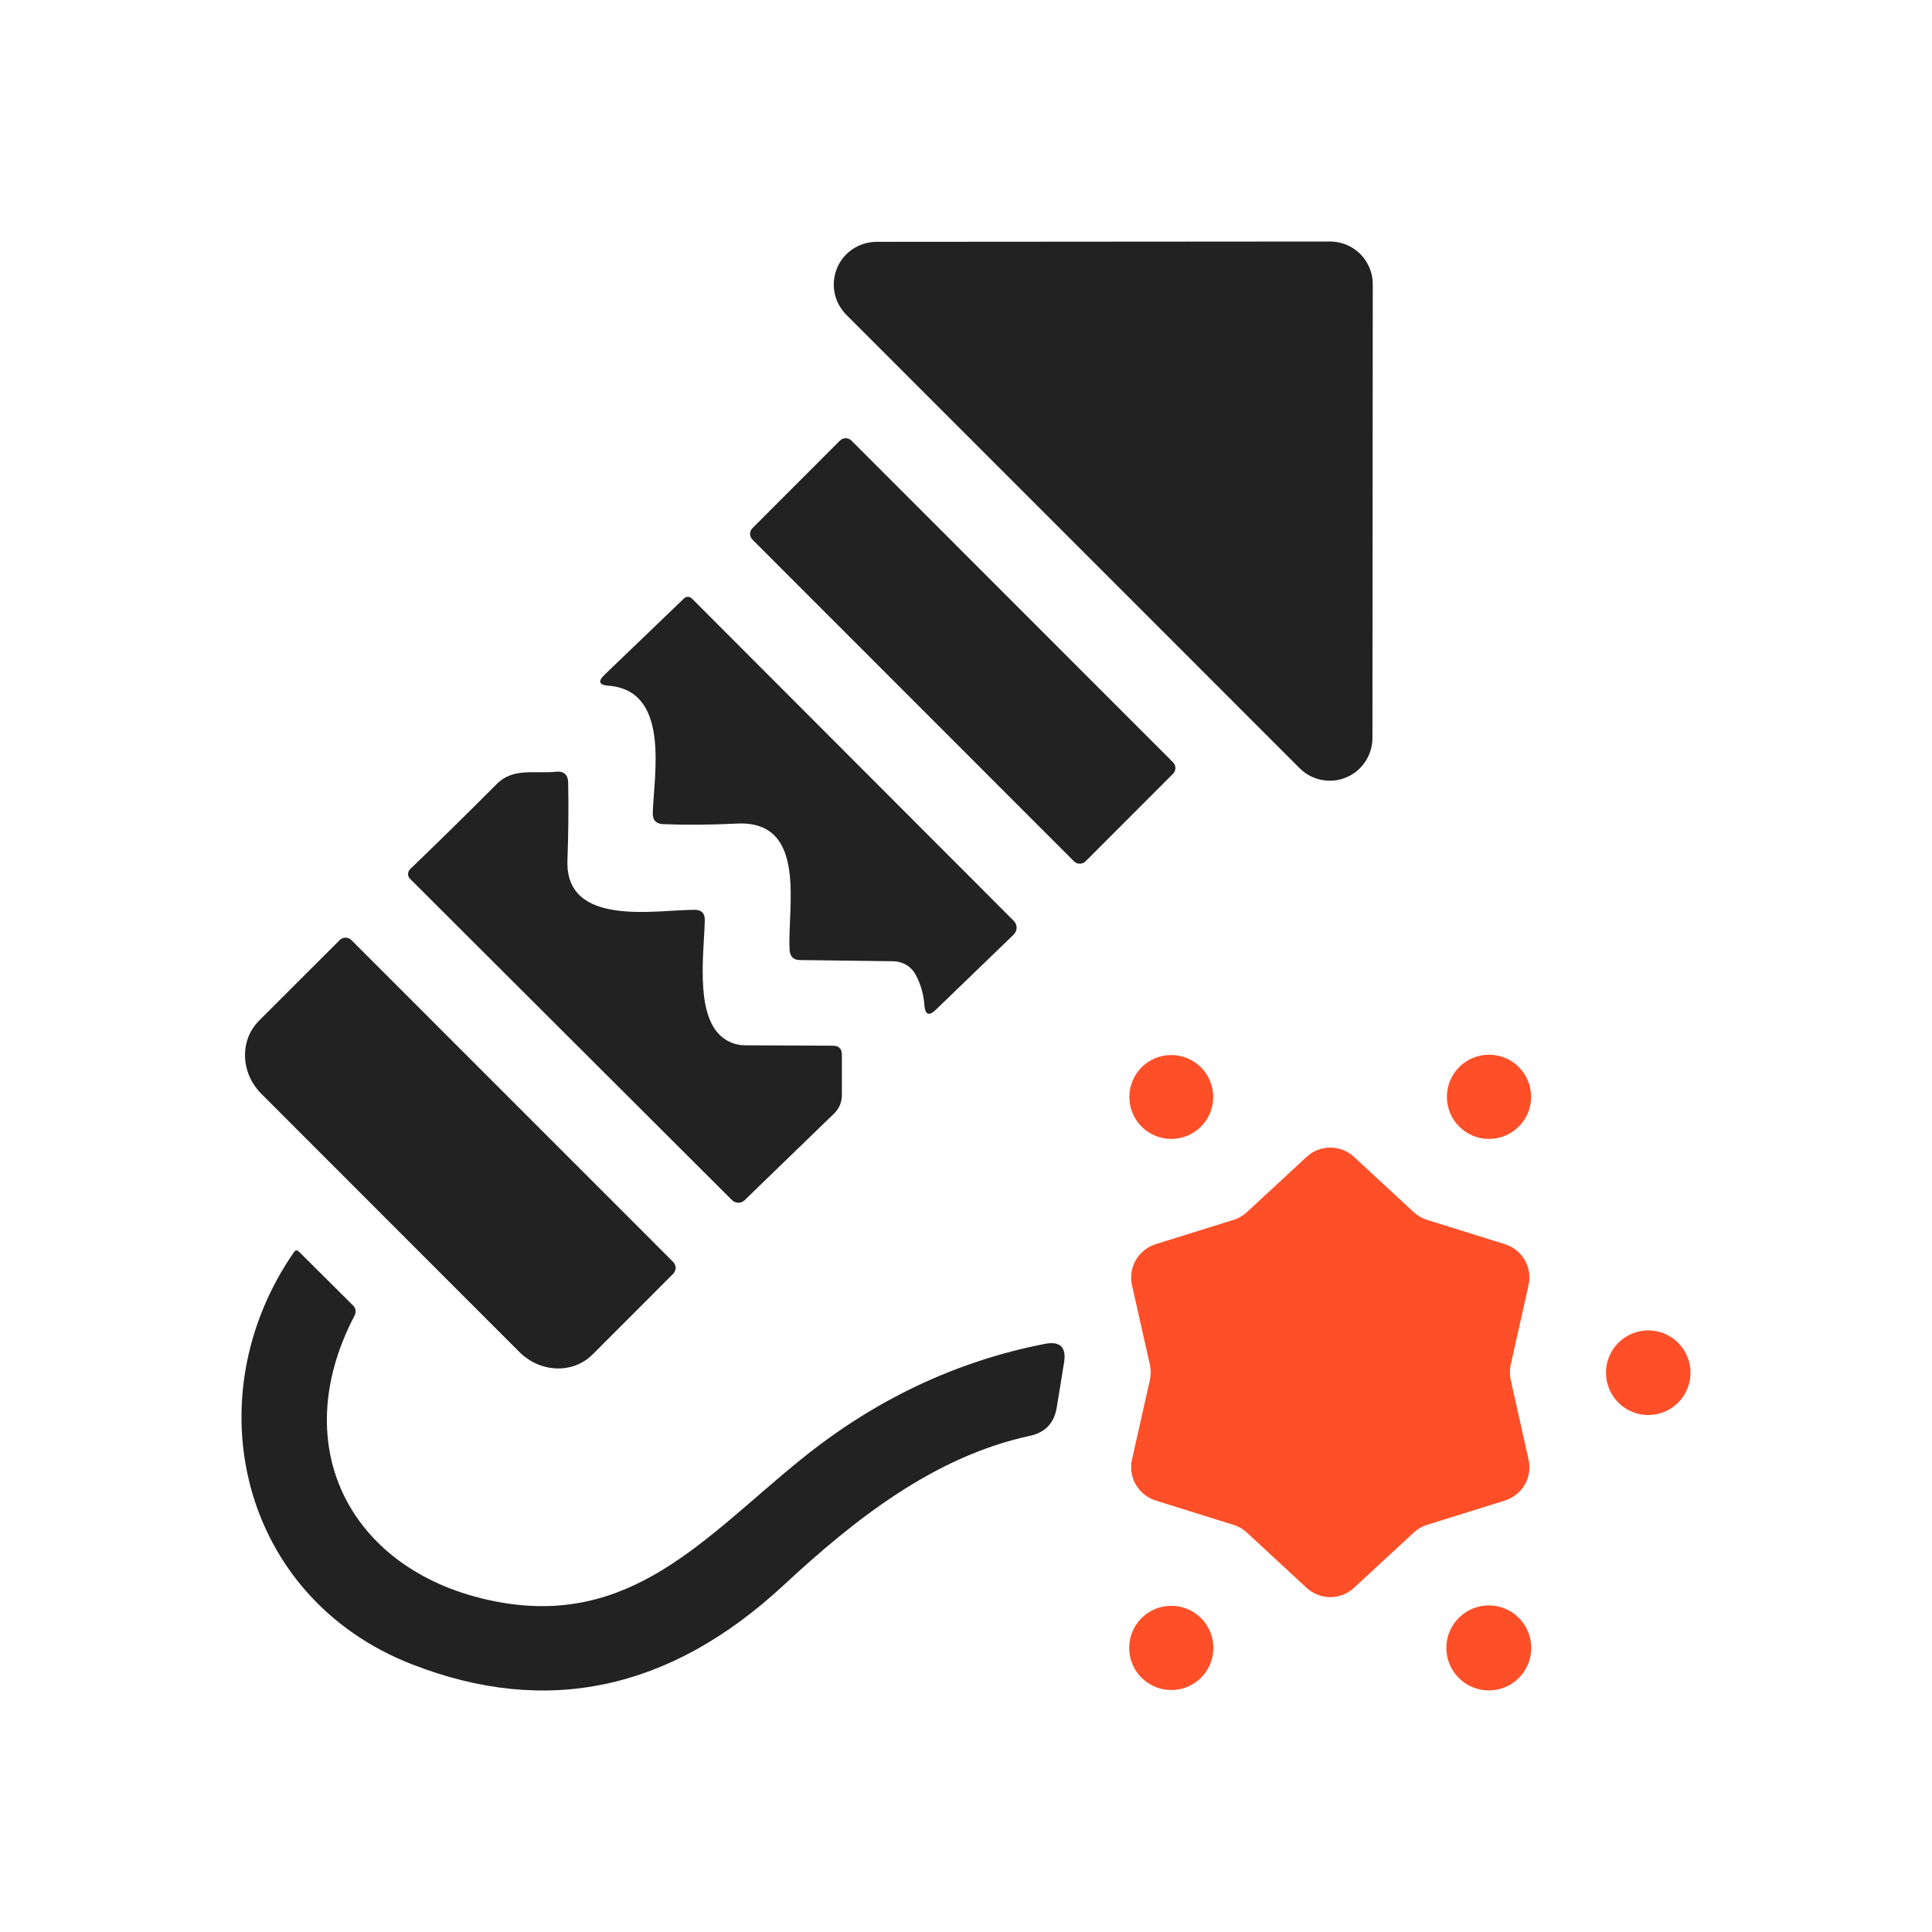
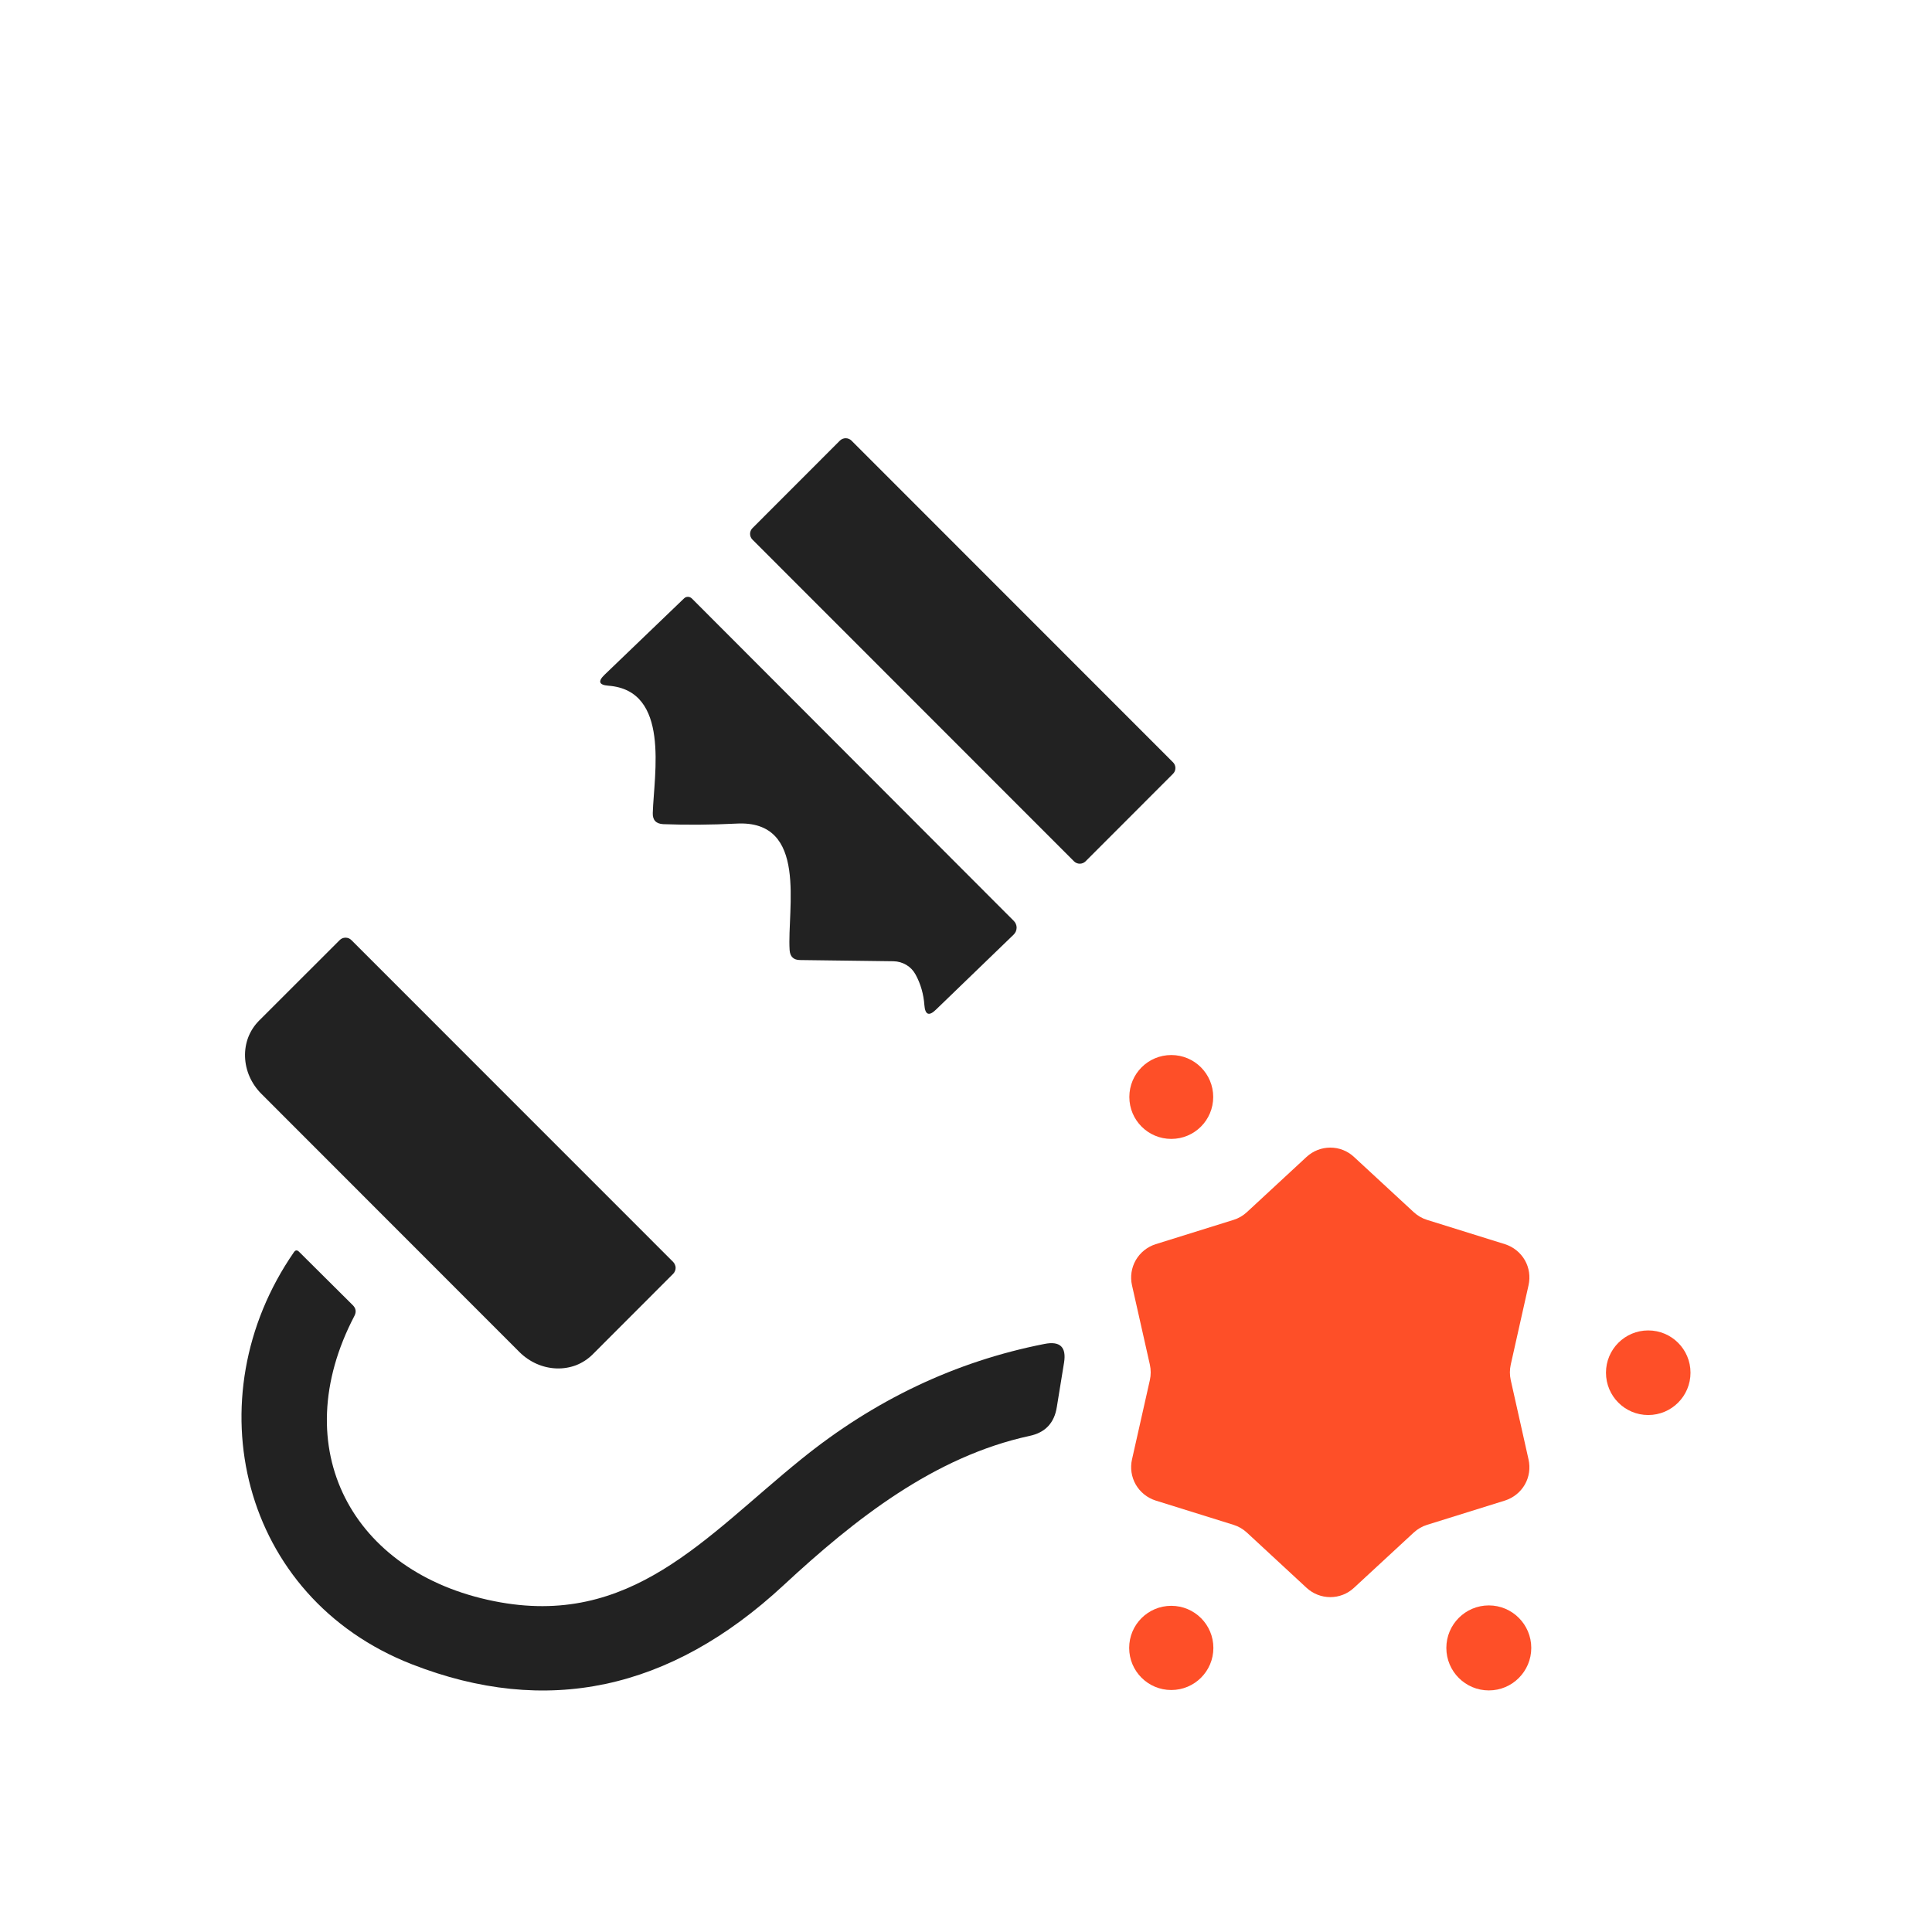
<svg xmlns="http://www.w3.org/2000/svg" width="24" height="24" viewBox="0 0 24 24" fill="none">
-   <path d="M10.887 3.004L16.521 3C16.591 3 16.66 3.013 16.725 3.04C16.79 3.067 16.848 3.106 16.898 3.155C16.947 3.205 16.986 3.263 17.013 3.328C17.04 3.393 17.053 3.462 17.053 3.532L17.049 9.169C17.049 9.273 17.017 9.376 16.959 9.463C16.901 9.55 16.819 9.618 16.722 9.658C16.626 9.698 16.519 9.709 16.417 9.688C16.314 9.668 16.22 9.618 16.146 9.544L10.511 3.908C10.438 3.834 10.387 3.739 10.367 3.636C10.347 3.534 10.358 3.428 10.398 3.331C10.438 3.234 10.506 3.152 10.593 3.094C10.68 3.036 10.782 3.005 10.887 3.004Z" fill="#222222" />
  <path d="M14.572 9.47L10.577 5.473C10.537 5.434 10.474 5.434 10.434 5.473L9.347 6.561C9.308 6.6 9.308 6.664 9.347 6.703L13.342 10.7C13.382 10.739 13.445 10.739 13.485 10.7L14.572 9.612C14.611 9.573 14.611 9.509 14.572 9.47Z" fill="#222222" />
  <path d="M11.099 11.941L9.939 11.926C9.859 11.926 9.815 11.885 9.809 11.803C9.776 11.293 10.046 10.182 9.148 10.231C8.832 10.247 8.529 10.249 8.238 10.238C8.149 10.233 8.106 10.187 8.109 10.099C8.124 9.614 8.328 8.576 7.557 8.518C7.44 8.509 7.425 8.464 7.51 8.382L8.497 7.434C8.51 7.421 8.527 7.414 8.545 7.414C8.563 7.414 8.58 7.421 8.594 7.434L12.594 11.44C12.605 11.451 12.614 11.465 12.62 11.479C12.626 11.494 12.629 11.509 12.629 11.525C12.628 11.541 12.625 11.557 12.619 11.571C12.612 11.586 12.603 11.599 12.592 11.61L11.629 12.54C11.541 12.627 11.492 12.608 11.483 12.485C11.473 12.349 11.437 12.223 11.374 12.107C11.347 12.057 11.308 12.016 11.26 11.987C11.211 11.958 11.156 11.942 11.099 11.941Z" fill="#222222" />
-   <path d="M8.931 12.847C8.972 12.89 9.021 12.924 9.076 12.948C9.131 12.972 9.191 12.985 9.251 12.985L10.346 12.99C10.42 12.99 10.458 13.027 10.458 13.102V13.6C10.458 13.693 10.425 13.771 10.359 13.835L9.248 14.911C9.228 14.93 9.201 14.941 9.172 14.941C9.144 14.941 9.117 14.93 9.096 14.911L5.094 10.917C5.086 10.909 5.079 10.9 5.075 10.89C5.071 10.88 5.069 10.868 5.069 10.857C5.069 10.846 5.072 10.835 5.076 10.824C5.081 10.814 5.088 10.804 5.096 10.796C5.45 10.455 5.808 10.103 6.169 9.741C6.374 9.533 6.64 9.614 6.902 9.587C7.005 9.576 7.057 9.623 7.058 9.726C7.064 10.039 7.061 10.359 7.049 10.687C7.02 11.523 8.142 11.302 8.629 11.302C8.714 11.302 8.756 11.344 8.755 11.427C8.748 11.812 8.638 12.543 8.931 12.847Z" fill="#222222" />
  <path d="M8.361 15.675C8.371 15.685 8.379 15.697 8.384 15.71C8.39 15.722 8.393 15.736 8.393 15.75C8.393 15.764 8.39 15.778 8.384 15.791C8.379 15.804 8.371 15.815 8.361 15.825L7.36 16.827C7.302 16.884 7.233 16.929 7.157 16.959C7.08 16.988 6.997 17.002 6.913 16.999C6.829 16.996 6.745 16.977 6.666 16.942C6.587 16.907 6.514 16.857 6.452 16.795L3.248 13.589C3.186 13.527 3.136 13.455 3.101 13.376C3.066 13.297 3.047 13.213 3.044 13.129C3.041 13.044 3.055 12.961 3.084 12.885C3.114 12.808 3.159 12.739 3.216 12.681L4.218 11.68C4.227 11.67 4.239 11.662 4.252 11.656C4.265 11.651 4.278 11.648 4.292 11.648C4.306 11.648 4.32 11.651 4.333 11.656C4.346 11.662 4.357 11.67 4.367 11.68L8.361 15.675Z" fill="#222222" />
  <path d="M14.55 14.148C14.838 14.148 15.071 13.915 15.071 13.627C15.071 13.339 14.838 13.106 14.55 13.106C14.262 13.106 14.029 13.339 14.029 13.627C14.029 13.915 14.262 14.148 14.55 14.148Z" fill="#FE4F28" />
-   <path d="M18.497 14.148C18.786 14.148 19.02 13.914 19.02 13.625C19.02 13.336 18.786 13.102 18.497 13.102C18.208 13.102 17.974 13.336 17.974 13.625C17.974 13.914 18.208 14.148 18.497 14.148Z" fill="#FE4F28" />
  <path d="M17.728 15.154L18.696 15.456C18.799 15.489 18.887 15.559 18.942 15.654C18.996 15.748 19.012 15.86 18.988 15.966L18.767 16.952C18.753 17.015 18.753 17.081 18.767 17.144L18.988 18.13C19.012 18.236 18.996 18.348 18.942 18.442C18.887 18.537 18.799 18.607 18.696 18.64L17.728 18.942C17.666 18.961 17.61 18.994 17.562 19.038L16.82 19.724C16.74 19.799 16.635 19.84 16.526 19.84C16.416 19.84 16.311 19.799 16.23 19.724L15.489 19.038C15.441 18.994 15.385 18.961 15.323 18.942L14.355 18.64C14.252 18.607 14.164 18.537 14.109 18.442C14.055 18.348 14.038 18.236 14.062 18.13L14.284 17.144C14.298 17.081 14.298 17.015 14.284 16.952L14.062 15.966C14.038 15.86 14.055 15.748 14.109 15.654C14.164 15.559 14.252 15.489 14.355 15.456L15.323 15.154C15.385 15.135 15.441 15.102 15.489 15.058L16.23 14.372C16.311 14.297 16.416 14.256 16.526 14.256C16.635 14.256 16.74 14.297 16.82 14.372L17.562 15.058C17.61 15.102 17.666 15.135 17.728 15.154Z" fill="#FE4F28" />
  <path d="M4.403 16.346C3.542 17.991 4.372 19.537 6.137 19.89C7.838 20.232 8.763 19.089 9.952 18.128C10.863 17.39 11.87 16.912 12.974 16.695C13.168 16.656 13.249 16.733 13.218 16.927L13.128 17.48C13.097 17.676 12.985 17.796 12.791 17.837C11.604 18.094 10.618 18.872 9.731 19.695C8.323 21 6.785 21.326 5.116 20.674C2.988 19.843 2.398 17.365 3.652 15.554C3.67 15.528 3.691 15.526 3.715 15.55L4.383 16.214C4.422 16.253 4.428 16.297 4.403 16.346Z" fill="#222222" />
  <path d="M20.475 17.578C20.765 17.578 21 17.343 21 17.052C21 16.762 20.765 16.527 20.475 16.527C20.185 16.527 19.95 16.762 19.95 17.052C19.95 17.343 20.185 17.578 20.475 17.578Z" fill="#FE4F28" />
  <path d="M14.55 20.994C14.839 20.994 15.073 20.76 15.073 20.471C15.073 20.182 14.839 19.948 14.55 19.948C14.261 19.948 14.027 20.182 14.027 20.471C14.027 20.76 14.261 20.994 14.55 20.994Z" fill="#FE4F28" />
  <path d="M18.495 20.999C18.786 20.999 19.022 20.762 19.022 20.471C19.022 20.18 18.786 19.943 18.495 19.943C18.203 19.943 17.967 20.18 17.967 20.471C17.967 20.762 18.203 20.999 18.495 20.999Z" fill="#FE4F28" />
</svg>